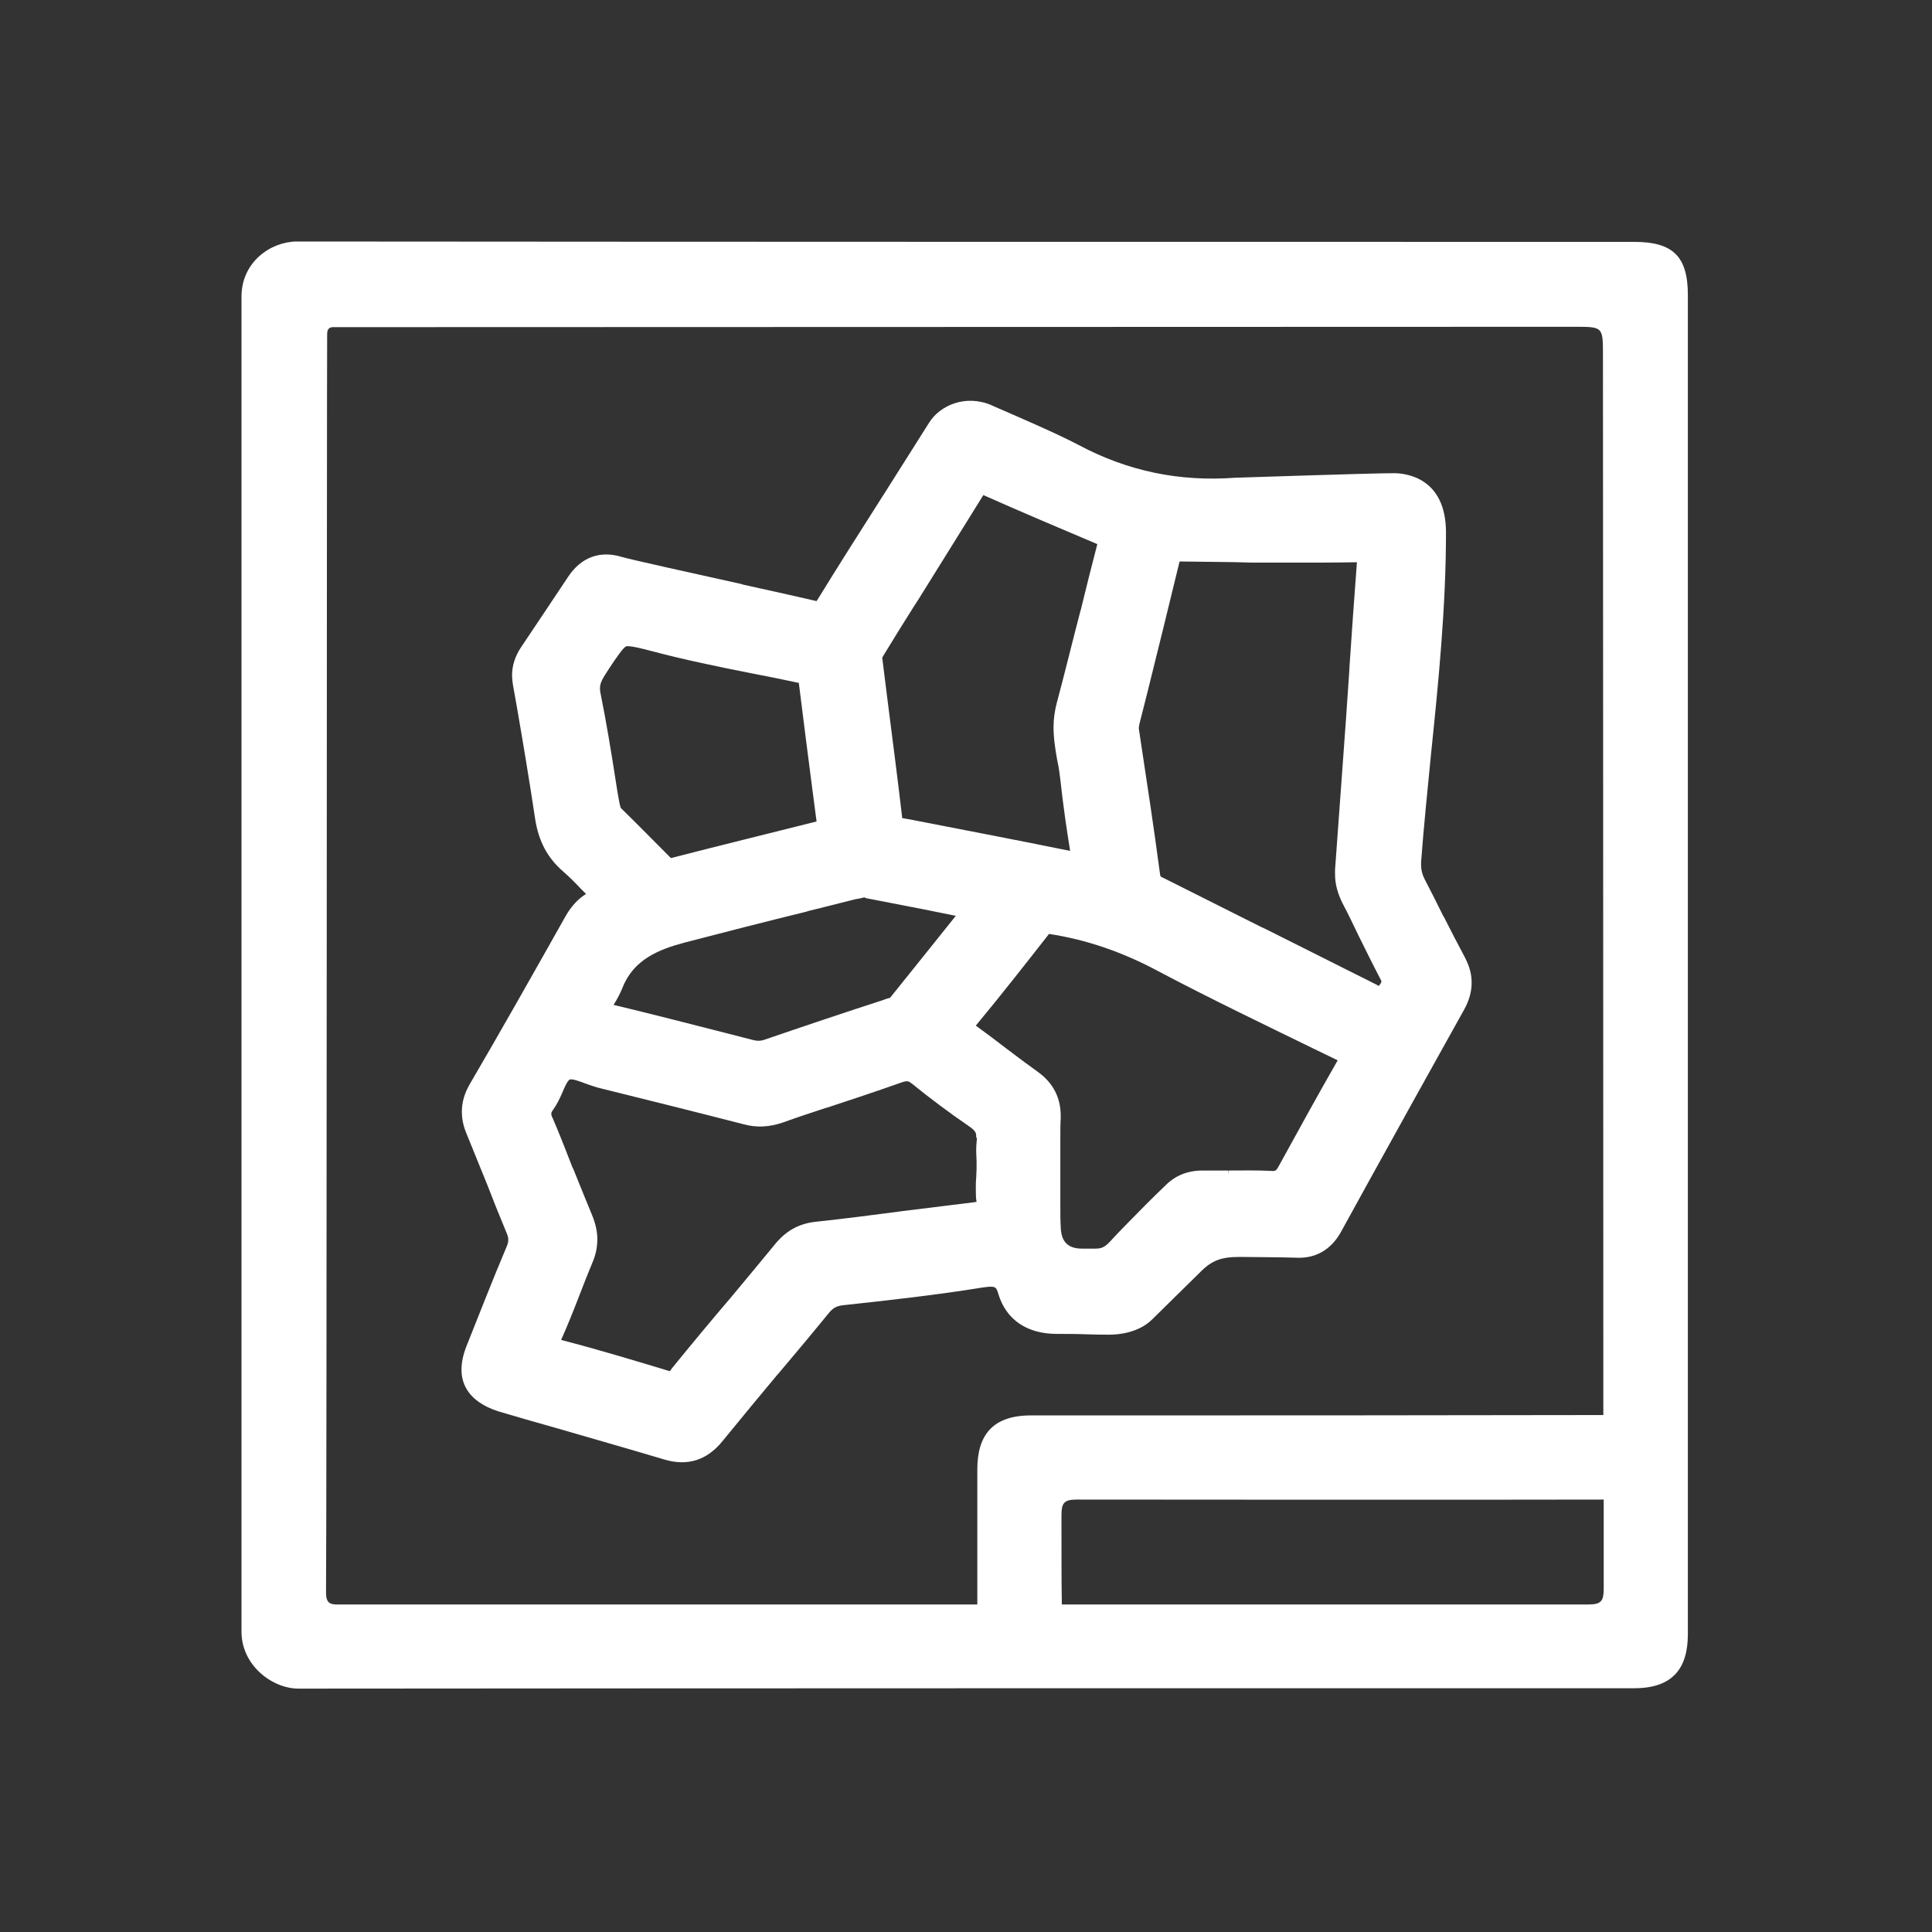
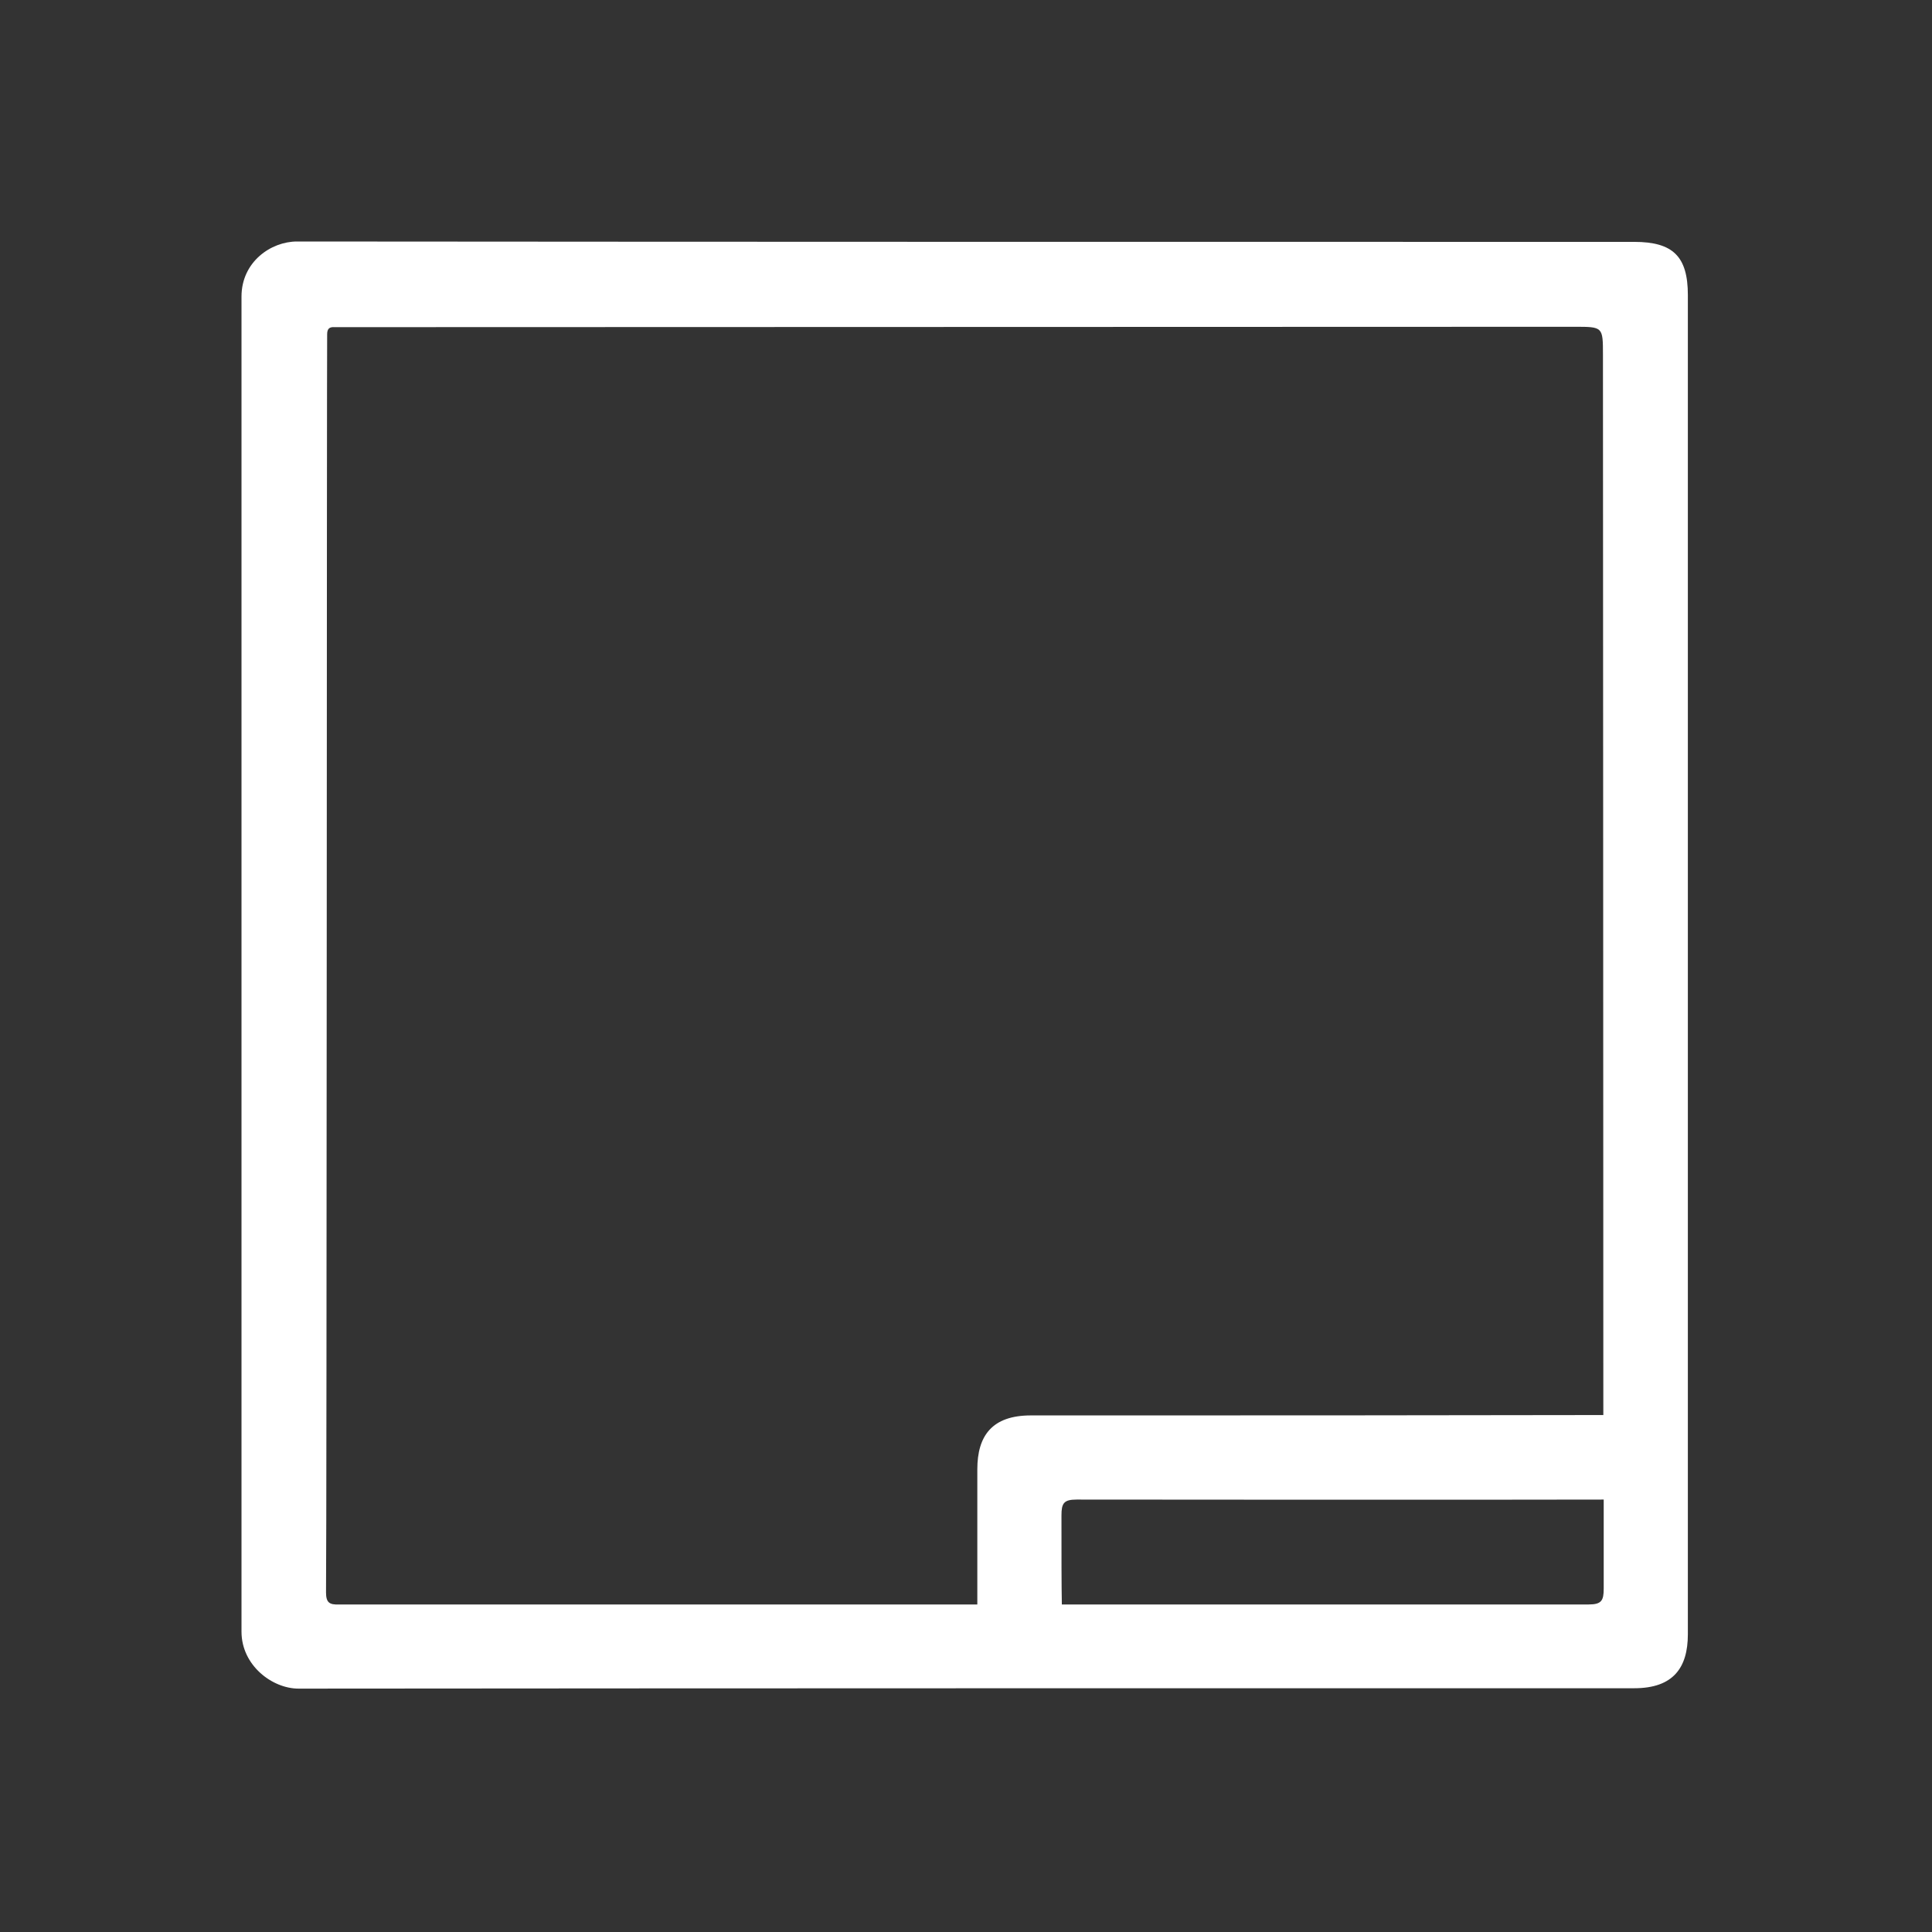
<svg xmlns="http://www.w3.org/2000/svg" version="1.1" id="Слой_1" x="0px" y="0px" viewBox="0 0 512 512" style="enable-background:new 0 0 512 512;" xml:space="preserve">
  <rect x="0" y="0" width="512" height="512" fill="#333333" stroke="none" />
  <style type="text/css">
	.st0{fill:#FFFFFF;}
</style>
-   <path class="st0" d="M122.3,363c0-1.9,0.4-3.9,1.3-6.2c3.6-9,7-17.8,10.7-26.5c0.3-0.7,0.4-1.3,0.4-1.8c0-0.6-0.2-1.2-0.5-1.9  c-1.8-4.3-3.6-8.8-5.1-12.7c-1.8-4.4-3.6-8.9-5.4-13.3c-0.9-2.1-1.3-4-1.3-6c0-2.5,0.7-4.9,2.1-7.3c8.3-14.2,16.6-28.9,25.5-44.7  c1.4-2.4,3.1-4.3,5.3-5.7c-0.4-0.4-0.9-0.9-1.3-1.3c-1.6-1.7-3.1-3.2-4.7-4.6c-4.2-3.6-6.6-8.1-7.5-14.1c-1.5-10-3.2-20.2-4.9-30  l-1-5.6c-0.1-0.8-0.2-1.6-0.2-2.3c0-2.6,0.8-5.1,2.4-7.5c3.6-5.4,8.2-12.2,12.5-18.7c3.4-5.1,8.4-7,14.2-5.2  c2.4,0.7,18.7,4.3,31.8,7.2l0.2,0.1c9.1,2,17.1,3.8,19.6,4.4c0-0.1,0.1-0.2,0.2-0.3c5.1-8.3,11.3-18.1,17.3-27.5l0.2-0.3  c4.1-6.5,8.4-13.3,12.2-19.3c2.8-4.4,9.5-7.5,16.5-4.5l0.4,0.2c6.2,2.7,16.5,7.1,22.6,10.3c13.1,7,26.8,9.8,41.6,8.7l0.1,0  c0.4,0,35.7-1.2,41.9-1.2c3.2,0,13.8,1.2,13.8,15.7c0,19.8-2,39.8-4,59.1c-0.9,9.3-1.9,18.9-2.6,28.3c0,0.3,0,0.5,0,0.7  c0,1.3,0.3,2.5,0.9,3.7c1.7,3.3,3.5,6.8,5,9.9l0.1,0.1c1.8,3.6,3.7,7.2,5.6,10.8c1.2,2.3,1.8,4.4,1.8,6.7c0,2.3-0.6,4.6-1.9,7  c-8.6,15.4-17.3,31.1-25.7,46.3l-7.1,12.9c-2.6,4.6-6.7,7-11.9,6.7c-2.1-0.1-14.8-0.2-14.8-0.2c-5,0-7.5,0.9-10.7,4.2  c-2.3,2.3-9.6,9.4-12.5,12.3c-3.7,3.7-9.2,4.1-11.3,4.1c-1.9,0-3.9,0-6.1-0.1l-0.1,0c-2.5-0.1-5.2-0.1-7.8-0.1  c-7.9,0-13.4-3.7-15.5-10.5c-0.6-2-0.7-2.3-4.2-1.8c-12.3,2-25,3.4-37,4.7c-1.7,0.2-2.6,0.7-3.7,2c-4.4,5.4-9,10.9-13.4,16.1  l-0.2,0.2c-4.6,5.5-9.8,11.8-14.7,17.8c-4.1,5-9.2,6.6-15.3,4.8c-9.7-2.9-19.6-5.7-29.2-8.5c-5-1.4-9.9-2.8-14.9-4.3  C124,371.4,122.3,366.6,122.3,363z M258.7,301.1c0-0.8-0.1-1.4-2-2.7c-5.1-3.5-10.2-7.3-15-11.2c-0.9-0.7-1.2-0.9-2.9-0.3  c-6.5,2.3-13.1,4.5-19.5,6.6l-0.1,0c-4,1.3-7.9,2.6-11.8,4c-3.6,1.2-6.9,1.4-10.5,0.4c-13.2-3.4-26.5-6.7-37.8-9.5  c-1.3-0.3-2.6-0.8-3.8-1.2c-1.3-0.5-3.7-1.4-4.3-1.1c-0.6,0.2-1.5,2.3-2,3.5c-0.7,1.6-1.4,3.1-2.5,4.6c-0.4,0.6-0.4,0.8-0.4,0.9  c0,0.2,0,0.6,0.4,1.3c1.9,4.4,3.7,9.1,5.3,13.2l0.1,0.1c1.6,4,3.3,8.2,5,12.3c0.9,2.2,1.4,4.3,1.4,6.4c0,2.1-0.4,4.1-1.3,6.2  c-1.2,2.9-2.4,5.9-3.5,8.8c-1.5,3.9-3.1,7.9-4.8,11.7c10.1,2.6,19.9,5.6,28.2,8.1c0.2,0.1,0.4,0.1,0.5,0.2c0.2-0.1,0.5-0.5,0.6-0.7  c5.2-6.4,10.6-12.9,15.9-19.1c3.7-4.4,7.7-9.3,11.6-14c2.8-3.4,6.2-5.3,10.5-5.8c7.5-0.8,15.3-1.8,22.1-2.7l0.7-0.1  c6.3-0.8,12.8-1.6,19.4-2.4c0.2,0,0.4-0.1,0.6-0.1c-0.2-1.1-0.2-2.2-0.2-3.6c0-0.9,0-1.8,0.1-2.7c0-0.8,0.1-1.6,0.1-2.3  c0-0.7,0-1.4,0-2.2c0-0.9-0.1-1.8-0.1-2.6c0-1.3,0.1-2.4,0.2-3.5C258.7,301.6,258.7,301.3,258.7,301.1z M211.8,181  c-4.2-0.9-8.6-1.8-12.8-2.6c-8.6-1.7-17.4-3.5-26.1-5.8c-2.6-0.7-6.2-1.6-7-1.3c-0.7,0.3-2.6,3-4.3,5.6l-0.2,0.3  c-1.7,2.6-2.4,3.7-2.4,5.2c0,0.3,0,0.7,0.1,1.1c1.6,7.9,2.9,15.9,4.1,23.6c0.3,2,0.6,3.9,1,5.9c0.2,0.9,0.3,1.1,0.4,1.2  c4.6,4.5,9,9,13.2,13.2c13.2-3.4,26.3-6.6,38.6-9.7l-1.1-8.4c-1.2-9.2-2.4-18.6-3.6-28.3C211.9,181,211.9,181,211.8,181z   M229.1,237.8c-0.8,0.2-1.6,0.4-2.4,0.5c-4.1,1-8.2,2.1-12.4,3.1l-0.6,0.2c-10.6,2.6-21.6,5.4-32.3,8.2c-6.8,1.8-13.5,4.5-16.4,11.9  c-0.7,1.7-1.5,3.2-2.4,4.6c10,2.4,20.1,5,29.9,7.5l7,1.8c1.2,0.3,2.1,0.3,3.2-0.1c10.5-3.6,20.9-7.1,31.1-10.4l1.1-0.4  c0.3-0.1,0.7-0.2,1-0.3c3.8-4.7,17.4-21.7,17.4-21.7c-5.9-1.2-11.9-2.4-17.2-3.4l-6.7-1.3L229.1,237.8z M260.6,131.2  c-5.8,9.3-11.6,18.7-17.3,27.8l-1.1,1.7c-2.6,4.1-5.2,8.3-7.7,12.4c-0.1,0.2-0.3,0.4-0.4,0.7c-0.1,0.1-0.2,0.3-0.3,0.5l1.4,11.2  c1.3,10.3,2.7,20.9,3.9,31.3c1.3,0.2,3.8,0.7,3.8,0.7c13.3,2.6,27,5.2,40.7,8c-1-6.1-1.9-12.5-2.6-18.9c-0.2-1.6-0.4-3.3-0.8-5  c-0.5-2.8-1-5.8-1-8.9c0-2.2,0.3-4.2,0.8-6.2c2.2-8.2,4.2-16.5,6.3-24.5l0.1-0.3c1.4-5.8,2.9-11.7,4.4-17.5  C280.9,140,270.7,135.7,260.6,131.2z M278,247.5c-6.1,7.8-12.6,16.1-19.4,24.3c2.9,2.1,5.8,4.3,8.4,6.3c2.5,1.9,5.3,4,8.1,6  c4,2.9,6,6.8,6,11.6c0,0.2,0,0.4,0,0.6c-0.1,1.6-0.1,3.3-0.1,5.4c0,1.5,0,2.9,0,4.4l0,0.3c0,1.3,0,2.6,0,3.9c0,1.4,0,2.9,0,4.3  l0,0.3c0,1.5,0,3,0,4.6c0,2.1,0,3.9,0.1,5.6c0.1,4,1.9,5.8,5.7,5.8c0.1,0,0.2,0,0.4,0c0.4,0,1.3,0,2.9,0c1.6,0,2.5-0.2,4-1.8  c3.1-3.4,6.4-6.6,9.5-9.8c1.7-1.7,3.3-3.3,5-4.9c2.8-2.9,6.1-4.2,10.2-4.2c2.2,0,4.5,0,6.7,0l0.1,1l0-1c3.6,0,7.4-0.1,11.2,0.1  c1.2,0.1,1.4,0,2.1-1.3c5.7-10.4,10.5-19.1,15.6-28l-6.4-3.1c-13.5-6.6-27.5-13.3-41.1-20.5C297.3,252.2,287.8,249,278,247.5z   M312.6,148.8c-2.8,11.6-5.7,23.3-8.5,34.6l-2,7.9c-0.2,0.7-0.3,1.3-0.3,1.6c0,0.1,0,0.1,0,0.2l0.3,2c1.8,11.9,3.7,24.3,5.3,36.4  c0.1,0.8,0.1,0.8,1,1.2c8.6,4.3,17.3,8.7,25.9,13l1.1,0.5c9.6,4.8,19.5,9.8,29.3,14.7c0.2,0.1,0.5,0.3,0.7,0.4  c0.4-0.5,0.7-1,0.7-1.2c0,0,0-0.1-0.2-0.5c-2-3.8-3.9-7.7-5.8-11.5c-1.4-2.9-2.8-5.9-4.3-8.7c-1.3-2.6-2-5.1-2-7.7  c0-0.4,0-0.8,0-1.2c1-13.3,1.9-26.6,2.9-39.9c0.3-4.4,0.6-8.8,0.9-13.2l0-0.3c0.6-9.2,1.3-18.7,2-28.1c-5.4,0.1-10.8,0.1-16.1,0.1  c-2.4,0-4.7,0-6.9,0h-4.6v0l-0.2,0C326.7,148.9,318,148.9,312.6,148.8z" />
  <path class="st0" d="M433.1,64.1c-118.2,0-236.3,0-354.4-0.1C71.8,64,64,69.4,64,78.6c0,92.4,0,261.5,0,353.8  c0,9,8.2,15.1,15.1,15.1c118-0.1,236-0.1,354-0.1c10.3,0,14.2-5.4,14.2-14.3c0-88.3,0-266.6,0-354.9C447.3,68,443.4,64.1,433.1,64.1  z M89.8,425.2c-2.5,0.1-3.4-0.5-3.4-3.2c0.2-16.7,0.2-328.1,0.3-333.4c0-1.5,0.6-2,2-1.9c0.7,0,327.2-0.1,328.6-0.1  c7.5,0,7.5,0,7.5,7.5c0,8.6,0.1,187.5,0.1,280.9c-100.7,0.1-38.1,0.1-151.7,0.1c-10.3,0-14.2,5.4-14.2,14.3c0,1.9,0,3.5,0,5  c0,8.1,0,10.8,0,10.7c0,4.7,0,11.2,0,20.1C175.8,425.2,91.5,425.2,89.8,425.2z M421,425.2c-2,0-67.4,0-139.6,0  c-0.1-5.5-0.1-12.3-0.1-23.6c0-3.2,0.6-4.2,4-4.2c3.7,0,104.9,0.1,139.7,0c0,9.8,0,17.9,0,23.6C425,424.2,424.4,425.2,421,425.2z" />
</svg>